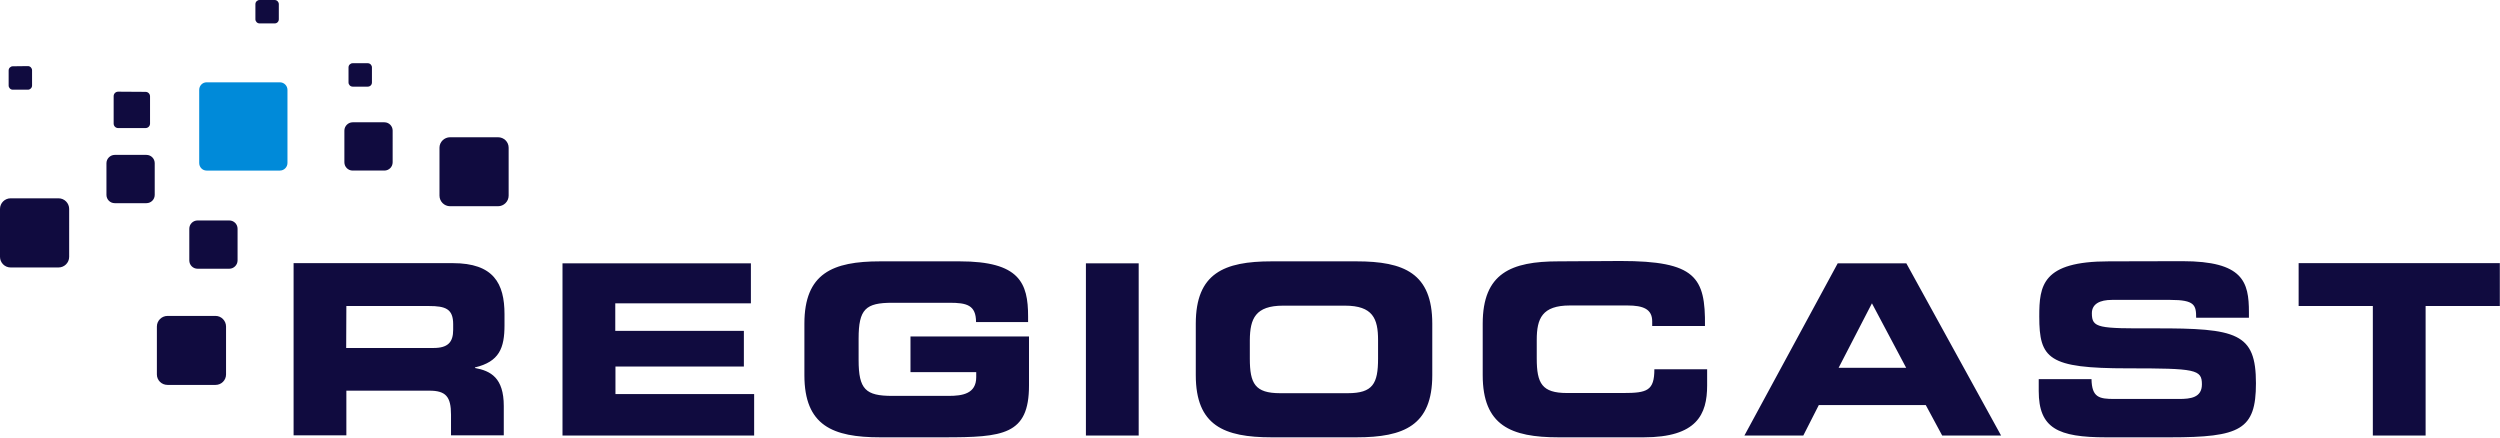
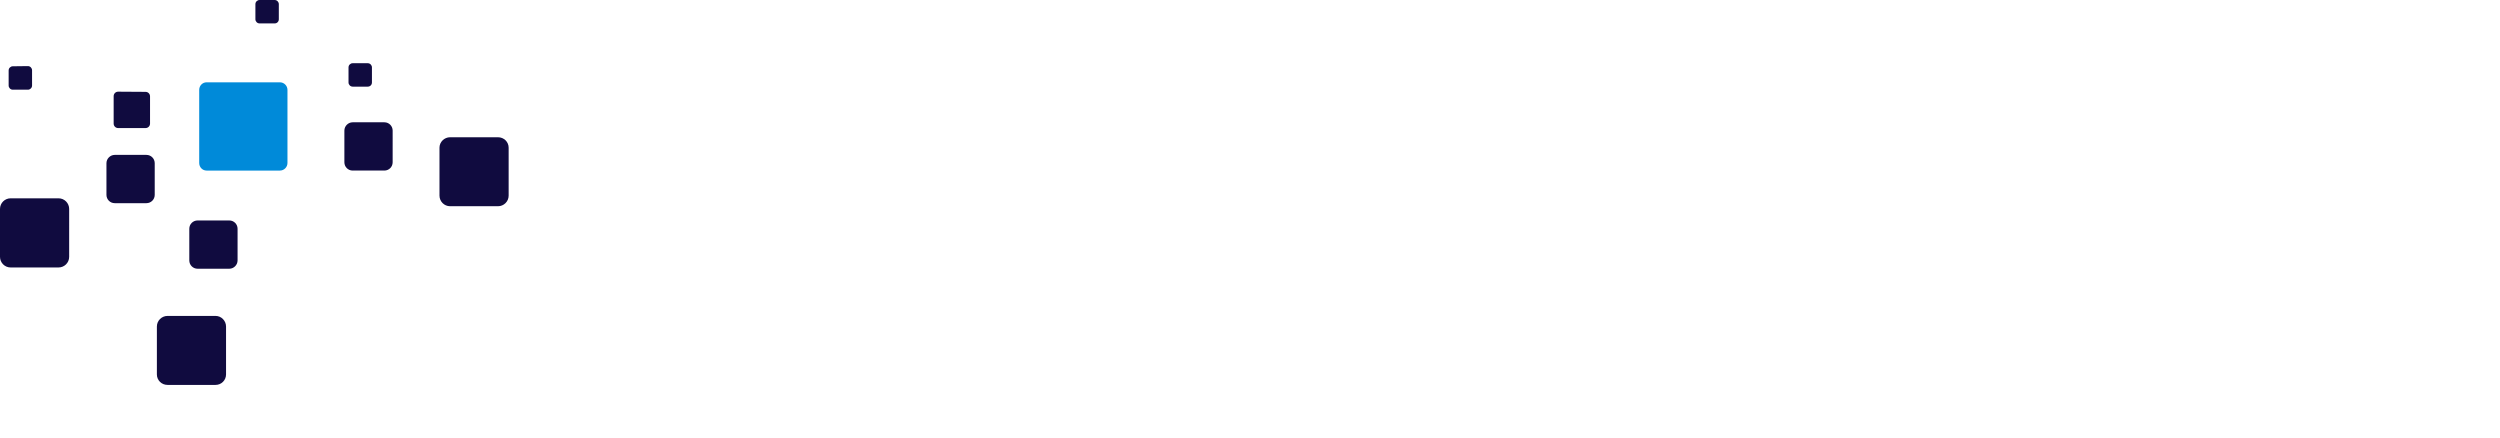
<svg xmlns="http://www.w3.org/2000/svg" version="1.1" id="Ebene_1" x="0px" y="0px" width="1388px" height="243px" viewBox="0 0 1388 243" style="enable-background:new 0 0 1388 243;" xml:space="preserve">
  <style type="text/css">
	.st0{fill:#100B3F;}
	.st1{fill:#008AD9;}
</style>
  <path class="st0" d="M144.1,0c-1.2,0-2.3,1-2.3,2.3v8.4c0,1.2,1,2.3,2.3,2.3h8.4c1.3,0,2.3-1,2.3-2.3V2.3c0-1.2-1-2.3-2.3-2.3H144.1  z M195.8,35.1c-1.2,0-2.3,1-2.3,2.3v8.4c0,1.2,1,2.3,2.3,2.3h8.4c1.3,0,2.3-1,2.3-2.3v-8.4c0-1.2-1-2.3-2.3-2.3  C204.2,35.1,195.8,35.1,195.8,35.1z M7.1,36.8c-1.2,0-2.3,1-2.3,2.3v8.4c0,1.2,1,2.3,2.3,2.3h8.4c1.2,0,2.3-1,2.3-2.3V39  c0-1.2-1-2.3-2.3-2.3L7.1,36.8L7.1,36.8z M65.6,50.9c-1.4,0-2.5,1.1-2.5,2.5v15.2c0,1.4,1.1,2.5,2.5,2.5h15.2c1.4,0,2.5-1.1,2.5-2.5  V53.5c0-1.4-1.1-2.5-2.5-2.5L65.6,50.9L65.6,50.9z M195.8,67.9c-2.5,0-4.6,2.1-4.6,4.6v17.6c0,2.5,2,4.6,4.6,4.6h17.6  c2.5,0,4.6-2,4.6-4.6V72.5c0-2.5-2-4.6-4.6-4.6H195.8z M249.9,76.2c-3.2,0-5.9,2.6-5.9,5.8v26.6c0,3.2,2.6,5.9,5.9,5.9h26.6  c3.2,0,5.9-2.6,5.9-5.9V82c0-3.2-2.6-5.8-5.9-5.8H249.9z M63.7,86c-2.5,0-4.6,2.1-4.6,4.6v17.6c0,2.5,2,4.6,4.6,4.6h17.6  c2.5,0,4.6-2,4.6-4.6V90.6c0-2.5-2-4.6-4.6-4.6H63.7z M5.9,110.1c-3.2,0-5.9,2.6-5.9,5.9v26.6c0,3.2,2.6,5.9,5.9,5.9h26.6  c3.2,0,5.9-2.6,5.9-5.9V116c0-3.2-2.6-5.9-5.9-5.9H5.9z M109.7,122.4c-2.5,0-4.6,2-4.6,4.6v17.6c0,2.5,2,4.6,4.6,4.6h17.6  c2.5,0,4.6-2.1,4.6-4.6V127c0-2.5-2-4.6-4.6-4.6H109.7z M93,175.4c-3.2,0-5.9,2.6-5.9,5.9v26.6c0,3.2,2.6,5.8,5.9,5.8h26.7  c3.2,0,5.8-2.6,5.8-5.8v-26.6c0-3.2-2.6-5.9-5.8-5.9H93z" />
  <path class="st1" d="M110.6,49.9c0-2.3,1.8-4.2,4.1-4.2h40.7c2.3,0,4.2,1.9,4.2,4.2v40.6c0,2.3-1.9,4.2-4.2,4.2h-40.7  c-2.3,0-4.1-1.9-4.1-4.2V49.9z" />
-   <path class="st0" d="M488.7,145.1c-26.4,0-42.1,6.6-42.1,34.6v28.6c0,28,15.7,34.5,42.1,34.5H524c33,0,47.3-1.3,47.3-28.8v-27.2  h-65.8v19.8H542v2.8c0,9.2-7.6,10.4-15.3,10.4h-31.3c-14.8,0-18.7-3.6-18.7-19.9V188c0-16.4,3.9-19.9,18.7-19.9h31.8  c9.4,0,14.7,1.2,14.7,10.7h28.9v-3.1c0-18.6-4.7-30.6-38-30.6L488.7,145.1L488.7,145.1z M706,145.1c-26.4,0-42.1,6.6-42.1,34.6v28.6  c0,28,15.7,34.5,42.1,34.5h47.1c26.4,0,42.1-6.6,42.1-34.5v-28.6c0-28-15.7-34.6-42.1-34.6H706z M865.3,145.1  c-26.4,0-42.1,6.6-42.1,34.6v28.6c0,28,15.7,34.5,42.1,34.5h47.3c29.5,0,35.2-12.7,35.2-28.8v-9h-29.3c0,11.9-4,13.2-17.2,13.2H870  c-13.9,0-16.8-5.3-16.8-19.2v-10.3c0-11.9,3-19.1,18.4-19.1h32c8.7,0,13.7,2,13.7,8.8v2.6h29.3c0.3-27.1-5.2-36.1-46.9-36.1  L865.3,145.1L865.3,145.1z M1170.8,145.1c-37,0-38.6,13.4-38.6,30.6c0,23.5,5,28.8,49.1,28.8c37.8,0,41.2,0.6,41.2,8.9  c0,7.4-6.4,8.1-12.6,8.1h-36c-8.4,0-12.5-0.8-12.7-11h-29.3v6.6c0,20.7,10.7,25.7,37.4,25.7h35.5c39,0,47.7-4.2,47.7-30  c0-27.9-10.5-30.6-56.1-30.5c-31.5,0.1-35-0.1-35-8.4c0-5.2,4.5-7.4,11.1-7.4h32.5c13.5,0,14.3,2.9,14.3,9.9h29.3v-3.1  c0-16.8-3.2-28.3-37-28.3L1170.8,145.1L1170.8,145.1z M163,146.1v95.6h29.3v-24.8h46.1c9.1,0,12,3.3,12,13.3v11.5h29.3v-16.3  c0-15.7-7.3-19.5-16-21.1V204c13.5-3.2,16.4-10.7,16.4-23.5v-6c0-17.2-6.1-28.4-28.7-28.4H163L163,146.1z M1276.2,146.1v23.8h41.2  v71.9h29.3v-71.9h41.2v-23.8L1276.2,146.1L1276.2,146.1z M312.3,146.2v95.6h106.4v-23h-77v-15.3H413v-19.8h-71.4v-15.3h75.3v-22.2  L312.3,146.2L312.3,146.2z M602.9,146.2v95.6h29.3v-95.6L602.9,146.2L602.9,146.2z M1020.3,146.2l-51.8,95.6h32.7l8.6-16.9h59.4  l9.1,16.9h32.7l-52.6-95.6L1020.3,146.2L1020.3,146.2z M1039.3,168.4l19,35.8h-37.5L1039.3,168.4L1039.3,168.4z M712.4,169.7h34.3  c15.5,0,18.4,7.2,18.4,19.1v10.3c0,13.9-2.9,19.2-16.8,19.2h-37.6c-13.9,0-16.8-5.3-16.8-19.2v-10.3  C694,176.9,697,169.7,712.4,169.7z M192.3,169.9h45.8c9.3,0,13.5,1.6,13.5,10.1v3.1c0,6.9-2.9,10.1-10.9,10.1h-48.5L192.3,169.9  L192.3,169.9z" />
</svg>